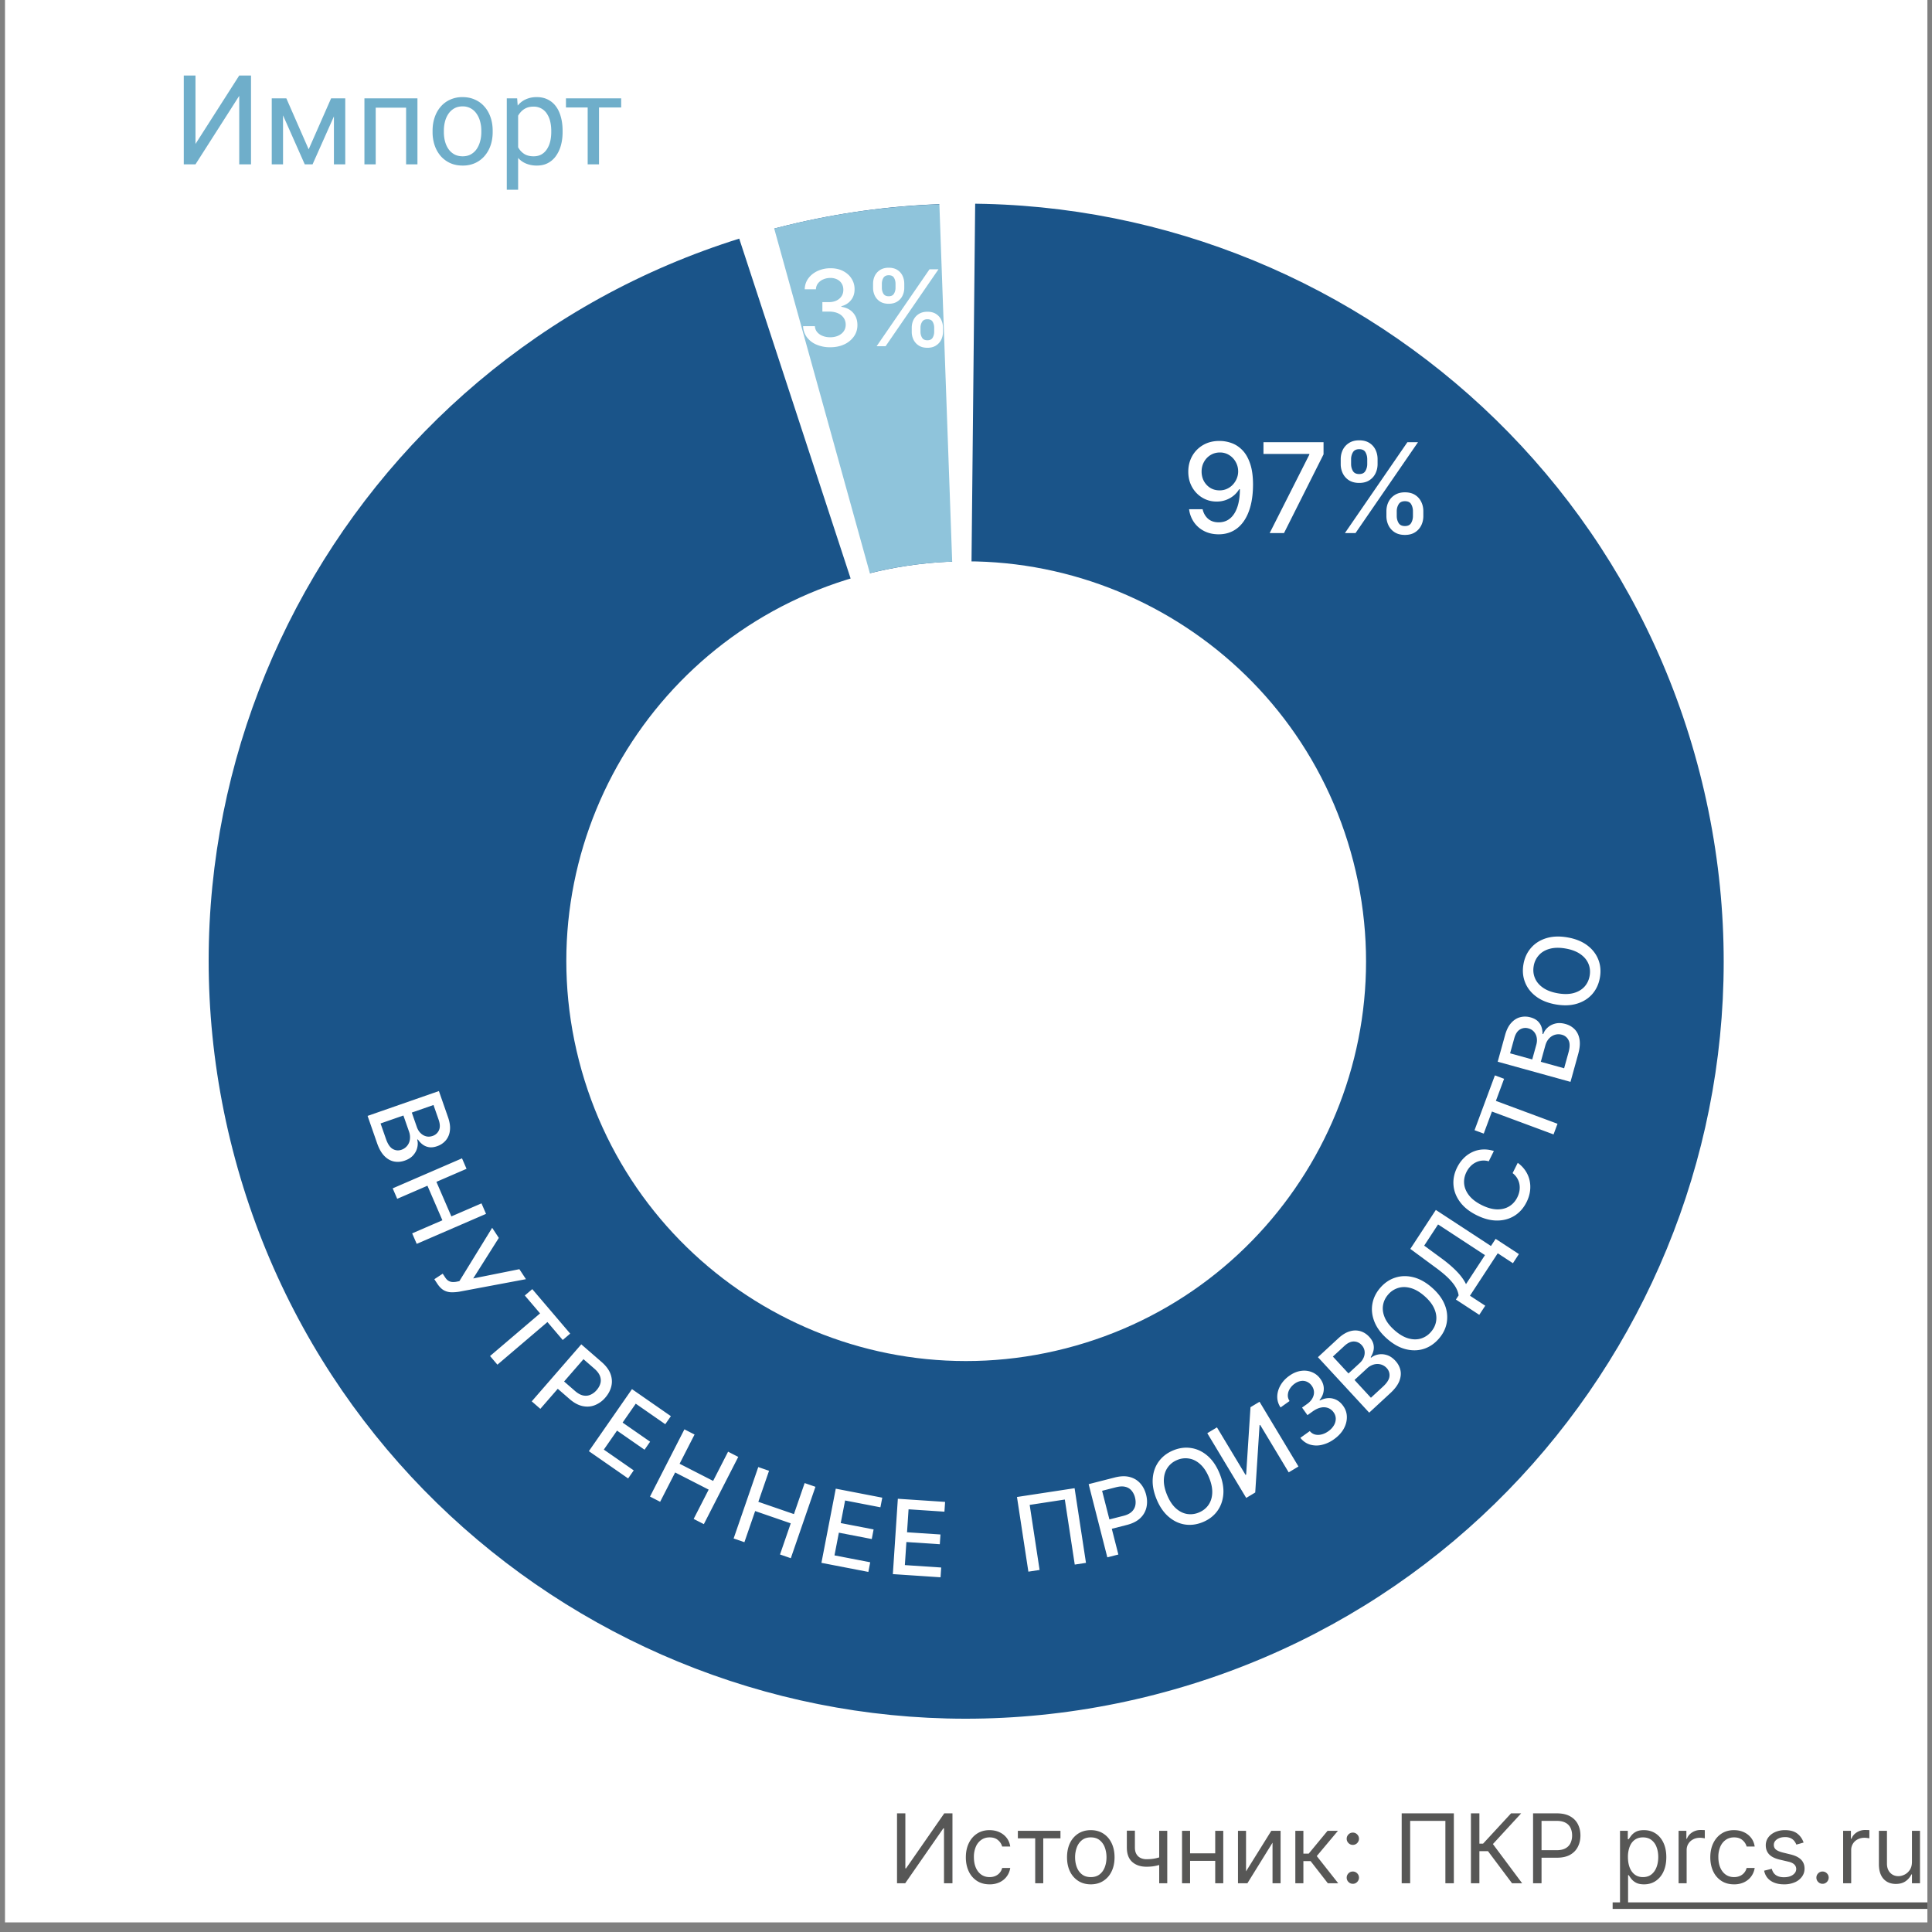
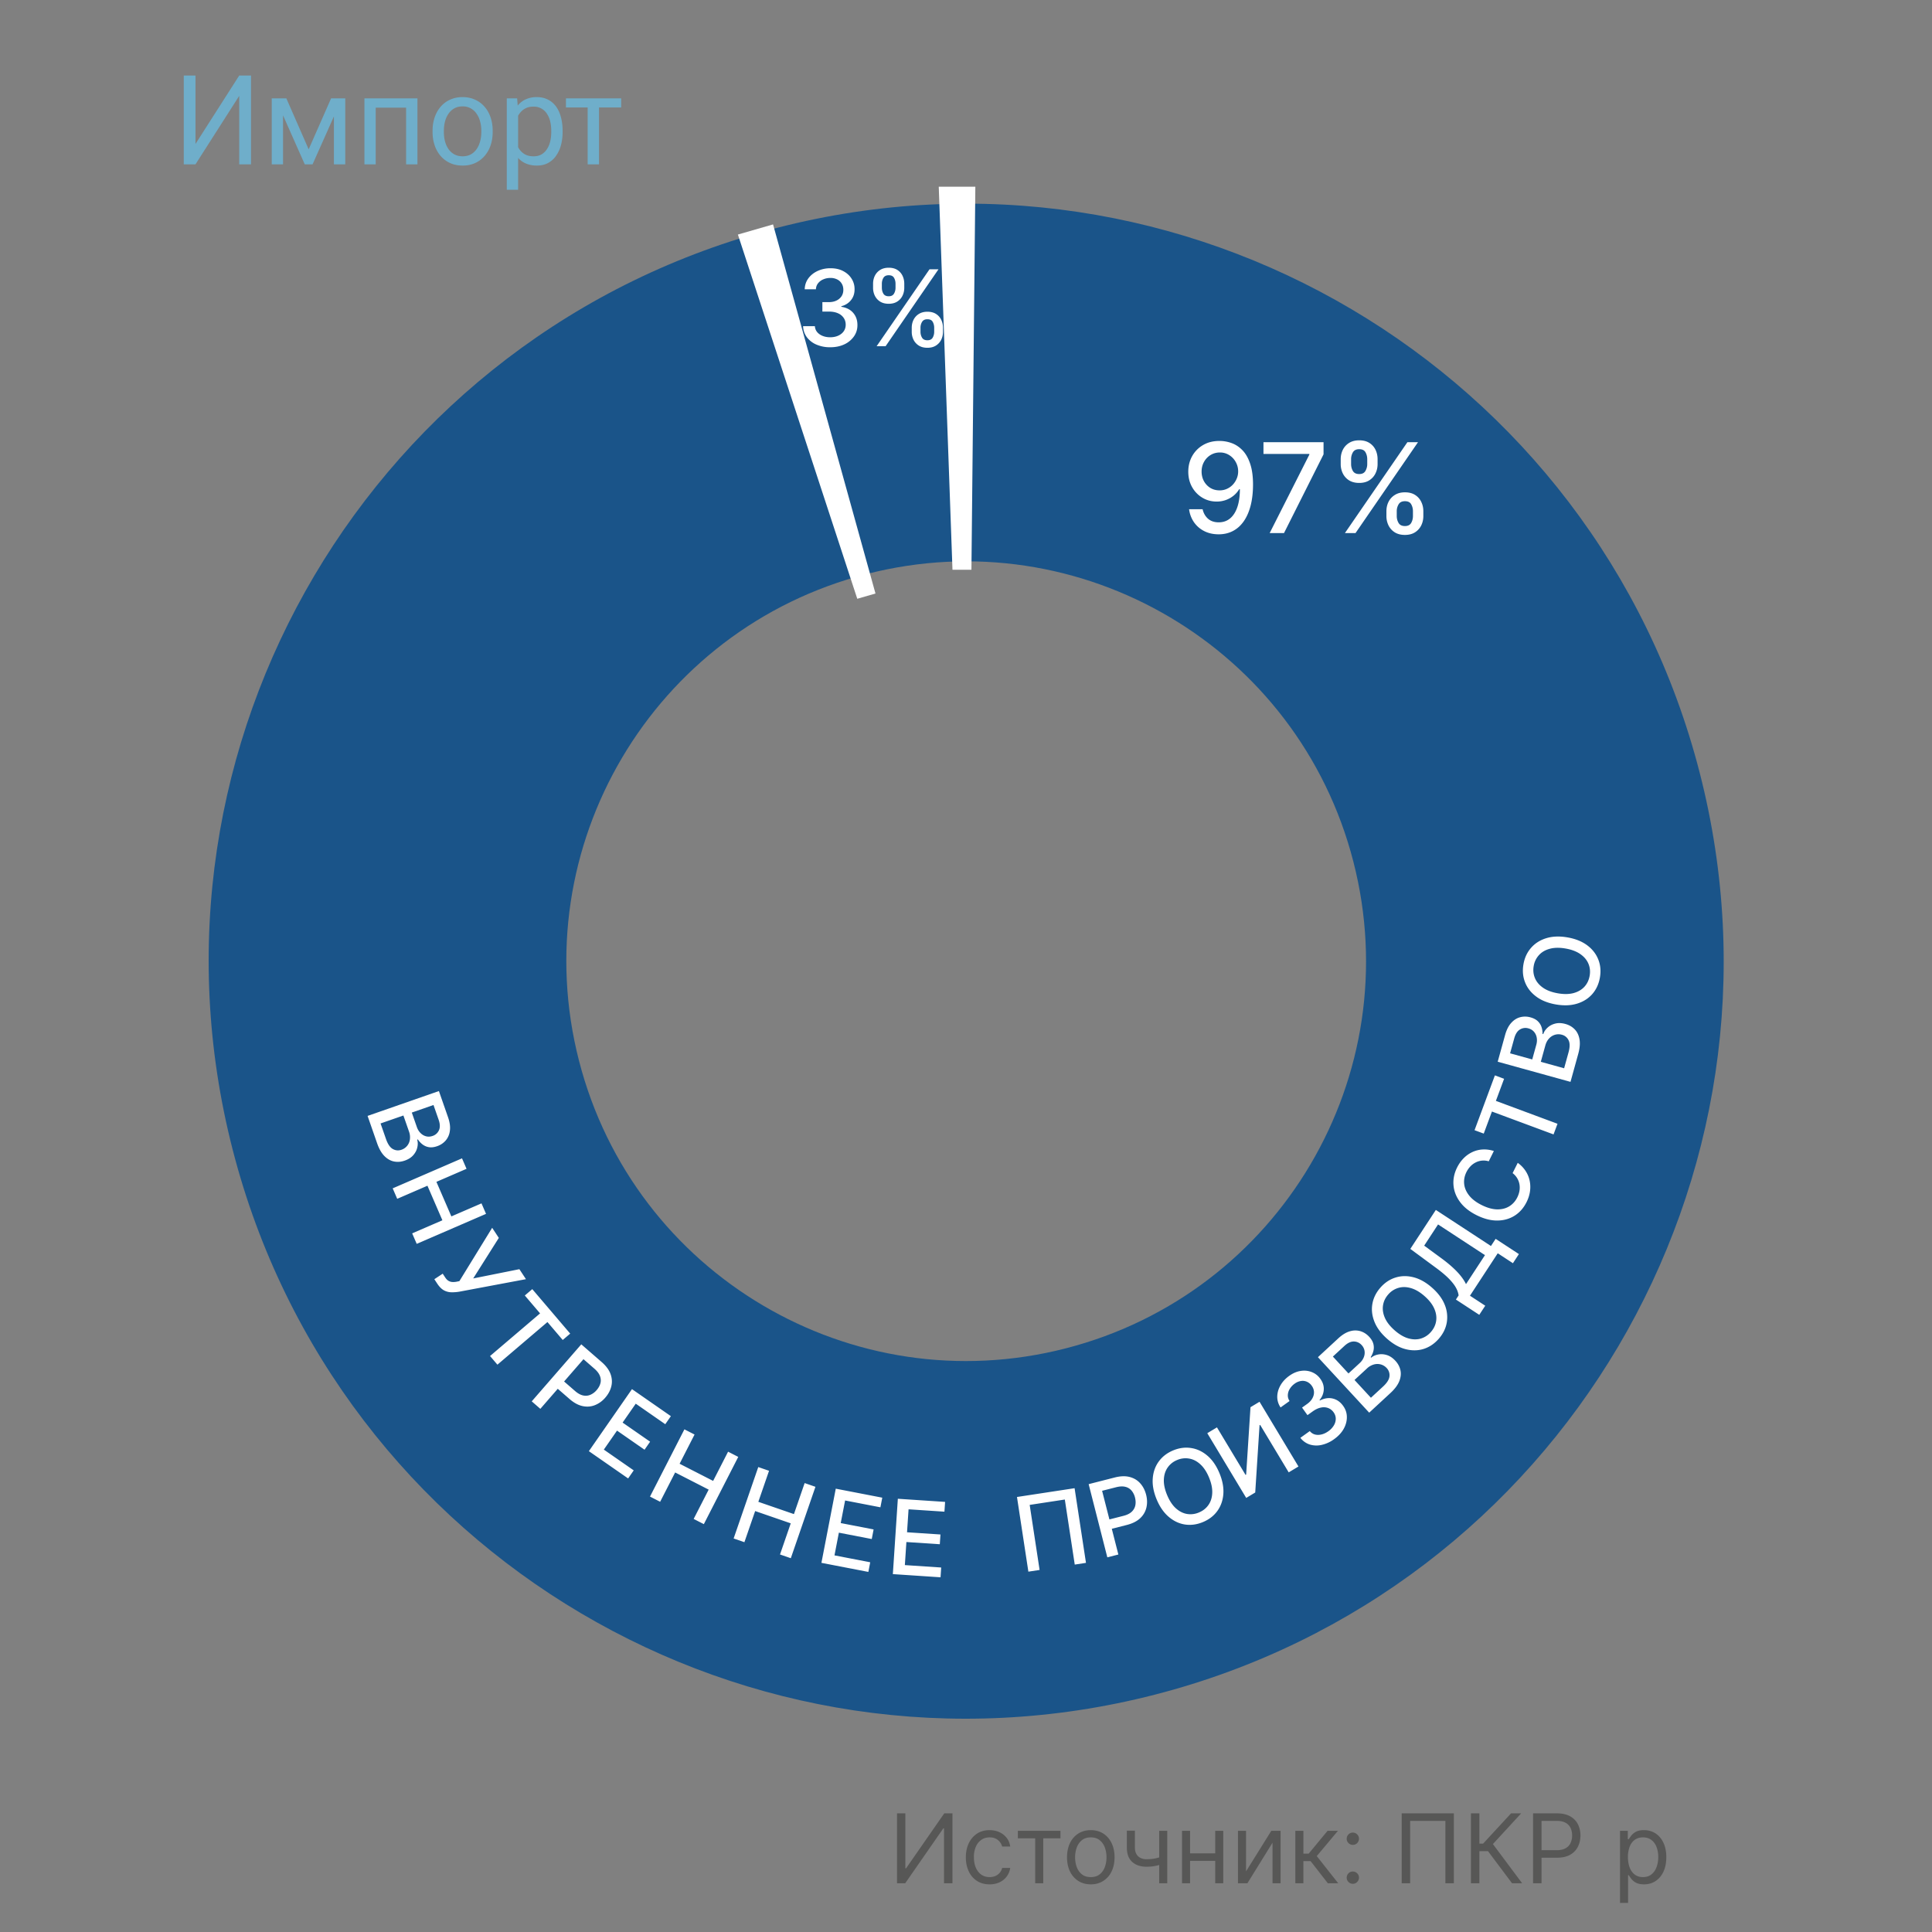
<svg xmlns="http://www.w3.org/2000/svg" viewBox="0 0 201 201" fill="none">
  <rect x="0" y="0" width="201" height="201" fill="#808080" stroke="none" />
-   <path fill="#fff" d="M.52 0h200v200H.52z" />
  <path fill="#1A5489" d="M120.138 176.31c-42.145 10.835-85.094-14.547-95.929-56.692C13.375 77.473 38.756 34.525 80.901 23.69c42.145-10.835 85.094 14.547 95.928 56.692 10.835 42.145-14.546 85.093-56.691 95.928ZM90.164 59.719c-22.247 5.719-35.645 28.39-29.926 50.637 5.72 22.247 28.39 35.645 50.637 29.925 22.247-5.719 35.645-28.39 29.926-50.637C135.082 67.397 112.41 54 90.164 59.72Z" />
-   <path fill="#8FC4DB" d="M99.605 21.214a78.79 78.79 0 0 0-20.16 2.865l9.95 35.845a41.593 41.593 0 0 1 10.642-1.513l-.432-37.197Z" />
-   <path fill="#575756" d="M167.775 197.917h32.744v.682h-32.744v-.682ZM198.914 193.698v-3.224h.838v5.454h-.838v-.923h-.057a1.798 1.798 0 0 1-.597.707c-.27.191-.611.287-1.023.287-.34 0-.644-.074-.909-.224a1.565 1.565 0 0 1-.625-.681c-.151-.306-.227-.69-.227-1.154v-3.466h.838v3.409c0 .397.111.715.334.951.225.237.511.356.859.356.209 0 .421-.054.636-.16.218-.107.4-.27.547-.49.149-.22.224-.501.224-.842ZM191.755 195.928v-5.454h.81v.824h.057c.099-.27.279-.489.54-.657a1.58 1.58 0 0 1 .88-.253c.062 0 .139.002.231.004s.162.006.21.011v.852a2.503 2.503 0 0 0-.196-.032 1.866 1.866 0 0 0-.316-.025c-.265 0-.502.056-.71.167a1.224 1.224 0 0 0-.668 1.111v3.452h-.838ZM189.612 195.985a.618.618 0 0 1-.451-.188.618.618 0 0 1-.188-.451c0-.175.063-.326.188-.451a.614.614 0 0 1 .451-.188c.175 0 .326.062.451.188a.613.613 0 0 1 .188.451.658.658 0 0 1-.319.554.608.608 0 0 1-.32.085ZM187.641 191.695l-.753.213a1.427 1.427 0 0 0-.21-.365 1.016 1.016 0 0 0-.369-.299 1.341 1.341 0 0 0-.6-.117c-.334 0-.612.077-.835.231-.22.151-.33.344-.33.579 0 .208.076.373.227.493.152.121.388.222.71.302l.81.199c.488.118.851.3 1.09.543.239.242.359.553.359.934 0 .313-.09.592-.27.838a1.78 1.78 0 0 1-.746.583 2.722 2.722 0 0 1-1.115.213c-.556 0-1.017-.121-1.381-.362-.365-.242-.596-.595-.693-1.059l.796-.198c.076.293.219.513.43.66.213.147.491.22.834.22.391 0 .701-.083.93-.248.232-.168.348-.37.348-.604a.637.637 0 0 0-.198-.476c-.133-.13-.337-.227-.611-.291l-.909-.213c-.5-.118-.867-.302-1.101-.551-.232-.25-.348-.564-.348-.941 0-.307.086-.58.259-.816.175-.237.413-.423.714-.558a2.504 2.504 0 0 1 1.03-.202c.539 0 .963.118 1.271.355.31.237.53.549.661.937ZM180.407 196.042c-.512 0-.952-.121-1.321-.362a2.36 2.36 0 0 1-.853-.998c-.198-.424-.298-.908-.298-1.453 0-.554.102-1.042.306-1.466.206-.426.492-.759.859-.998.369-.242.8-.362 1.293-.362.383 0 .729.071 1.037.213.307.142.559.341.756.596.196.256.318.554.366.895h-.838a1.298 1.298 0 0 0-.427-.66c-.217-.194-.511-.291-.88-.291-.327 0-.613.085-.86.255a1.667 1.667 0 0 0-.571.714 2.642 2.642 0 0 0-.203 1.076c0 .421.067.788.199 1.101.135.312.324.555.568.728.247.173.535.259.867.259.218 0 .415-.038.593-.114a1.217 1.217 0 0 0 .714-.838h.838a1.95 1.95 0 0 1-.352.87c-.185.256-.43.46-.735.611a2.371 2.371 0 0 1-1.058.224ZM174.636 195.928v-5.454h.81v.824h.057c.099-.27.279-.489.539-.657.261-.169.554-.253.881-.253.062 0 .139.002.231.004s.162.006.21.011v.852a2.503 2.503 0 0 0-.196-.032 1.874 1.874 0 0 0-.316-.025c-.265 0-.502.056-.71.167-.206.109-.369.26-.49.455-.119.191-.178.41-.178.656v3.452h-.838Z" />
  <path fill="#575756" d="M168.542 197.974v-7.5h.81v.866h.1c.061-.094.146-.215.255-.362a1.51 1.51 0 0 1 .476-.398c.208-.118.49-.177.845-.177.46 0 .864.115 1.215.344.35.23.624.555.82.977.197.421.295.918.295 1.491 0 .578-.098 1.079-.295 1.502a2.319 2.319 0 0 1-.817.98c-.348.23-.749.345-1.204.345-.35 0-.63-.058-.841-.174a1.56 1.56 0 0 1-.487-.401 5.321 5.321 0 0 1-.262-.377h-.071v2.884h-.839Zm.824-4.773c0 .412.061.775.181 1.09.121.313.298.558.53.735.232.175.516.263.852.263.35 0 .643-.092.877-.277.237-.187.414-.438.533-.753.12-.317.181-.67.181-1.058 0-.384-.059-.729-.178-1.037a1.601 1.601 0 0 0-.529-.735c-.234-.182-.529-.273-.884-.273-.341 0-.628.086-.86.259-.232.17-.407.409-.525.717a2.96 2.96 0 0 0-.178 1.069ZM159.496 195.928v-7.272h2.457c.571 0 1.037.103 1.4.308.364.204.634.48.809.828.175.348.263.736.263 1.165 0 .428-.088.818-.263 1.168-.173.35-.44.63-.802.838-.363.206-.827.309-1.392.309h-1.762v-.781h1.733c.391 0 .704-.068.941-.203s.409-.317.515-.547a1.82 1.82 0 0 0 .163-.784c0-.292-.054-.552-.163-.782a1.163 1.163 0 0 0-.518-.539c-.239-.133-.557-.199-.952-.199h-1.548v6.491h-.881ZM157.307 195.928l-2.5-3.338h-.895v3.338h-.881v-7.272h.881v3.153h.383l2.912-3.153h1.051l-2.94 3.196 3.04 4.076h-1.051ZM151.255 188.656v7.272h-.881v-6.491h-3.665v6.491h-.881v-7.272h5.427ZM140.745 195.985a.618.618 0 0 1-.451-.188.618.618 0 0 1-.188-.451c0-.175.063-.326.188-.451a.614.614 0 0 1 .451-.188c.175 0 .326.062.451.188a.613.613 0 0 1 .188.451.593.593 0 0 1-.089.319.655.655 0 0 1-.23.235.61.61 0 0 1-.32.085Zm0-4.048a.618.618 0 0 1-.451-.188.618.618 0 0 1-.188-.451c0-.176.063-.326.188-.451a.615.615 0 0 1 .451-.189c.175 0 .326.063.451.189a.611.611 0 0 1 .188.451.593.593 0 0 1-.089.319.62.62 0 0 1-.55.32ZM134.763 195.928v-5.454h.838v2.372h.554l1.96-2.372h1.08l-2.202 2.627 2.23 2.827h-1.079l-1.79-2.301h-.753v2.301h-.838ZM129.634 194.692l2.628-4.218h.966v5.454h-.838v-4.219l-2.613 4.219h-.981v-5.454h.838v4.218ZM126.627 192.817v.782h-3.012v-.782h3.012Zm-2.813-2.343v5.454h-.838v-5.454h.838Zm3.452 0v5.454h-.838v-5.454h.838ZM121.438 190.474v5.454h-.838v-5.454h.838Zm-.326 2.599v.781c-.19.071-.378.134-.565.189a4.94 4.94 0 0 1-.589.124 5.058 5.058 0 0 1-.679.042c-.618 0-1.114-.166-1.488-.5-.371-.334-.557-.835-.557-1.502v-1.748h.838v1.748c0 .279.053.509.16.689.106.179.251.313.433.401.182.087.387.131.614.131.355 0 .676-.032.963-.096.289-.066.579-.152.87-.259ZM113.483 196.042c-.492 0-.924-.117-1.296-.352a2.395 2.395 0 0 1-.867-.983c-.206-.422-.309-.914-.309-1.478 0-.568.103-1.064.309-1.488a2.4 2.4 0 0 1 .867-.987c.372-.234.804-.351 1.296-.351s.923.117 1.293.351c.371.235.66.564.866.987.208.424.313.92.313 1.488 0 .564-.105 1.056-.313 1.478a2.358 2.358 0 0 1-.866.983c-.37.235-.801.352-1.293.352Zm0-.753c.374 0 .682-.096.923-.288.242-.191.421-.443.537-.756.116-.312.174-.651.174-1.016 0-.364-.058-.704-.174-1.019a1.712 1.712 0 0 0-.537-.763c-.241-.194-.549-.291-.923-.291s-.682.097-.923.291a1.71 1.71 0 0 0-.536.763 2.927 2.927 0 0 0-.174 1.019c0 .365.058.704.174 1.016.116.313.294.565.536.756.241.192.549.288.923.288ZM105.896 191.255v-.781h4.432v.781h-1.79v4.673h-.838v-4.673h-1.804ZM102.956 196.042c-.512 0-.952-.121-1.321-.362a2.36 2.36 0 0 1-.853-.998c-.198-.424-.298-.908-.298-1.453 0-.554.102-1.042.306-1.466.205-.426.492-.759.859-.998.369-.242.8-.362 1.293-.362.383 0 .729.071 1.036.213.308.142.56.341.757.596.196.256.318.554.366.895h-.838a1.298 1.298 0 0 0-.427-.66c-.217-.194-.511-.291-.88-.291-.327 0-.613.085-.86.255a1.667 1.667 0 0 0-.571.714 2.642 2.642 0 0 0-.203 1.076c0 .421.066.788.199 1.101.135.312.324.555.568.728.246.173.535.259.867.259.218 0 .415-.038.593-.114a1.217 1.217 0 0 0 .714-.838h.838a1.95 1.95 0 0 1-.352.87c-.185.256-.43.46-.735.611a2.371 2.371 0 0 1-1.058.224ZM93.324 188.656h.867v5.724h.07l3.978-5.724h.852v7.272h-.88v-5.71h-.072l-3.963 5.71h-.852v-7.272Z" />
  <path fill="#fff" d="M144.239 53.686v-.499c0-.357.073-.683.221-.979.151-.298.37-.537.656-.715.289-.182.638-.273 1.048-.273.418 0 .769.09 1.052.268.283.179.497.417.642.716.148.298.222.626.222.983v.499c0 .357-.074.684-.222.983a1.78 1.78 0 0 1-.651.716c-.283.178-.631.267-1.043.267-.416 0-.767-.089-1.053-.267a1.78 1.78 0 0 1-.651-.716 2.183 2.183 0 0 1-.221-.983Zm1.075-.499v.499c0 .264.063.504.19.72.126.215.346.323.66.323.311 0 .528-.108.651-.323.123-.216.184-.456.184-.72v-.499c0-.265-.06-.505-.18-.72-.117-.215-.335-.323-.655-.323-.308 0-.527.108-.656.323a1.375 1.375 0 0 0-.194.72Zm-5.83-4.912v-.498c0-.358.074-.685.221-.984.151-.298.37-.537.656-.715.289-.179.638-.268 1.048-.268.418 0 .769.09 1.052.268.283.178.497.417.642.715.145.299.217.627.217.984v.498c0 .357-.074.685-.222.983-.144.296-.36.534-.646.716-.283.179-.631.268-1.043.268-.419 0-.771-.09-1.057-.268a1.783 1.783 0 0 1-.647-.716 2.195 2.195 0 0 1-.221-.983Zm1.08-.498v.498c0 .265.061.505.185.72.126.216.346.324.66.324.307 0 .523-.108.646-.324a1.4 1.4 0 0 0 .189-.72v-.498c0-.265-.06-.505-.18-.72-.12-.216-.338-.324-.655-.324-.308 0-.527.108-.656.323a1.4 1.4 0 0 0-.189.72Zm-.642 7.681 6.5-9.454h1.104l-6.5 9.454h-1.104ZM132.094 55.458l4.127-8.162v-.069h-4.773v-1.223h6.25v1.265l-4.113 8.19h-1.491ZM126.908 45.875c.422.003.837.08 1.247.23.409.151.778.397 1.108.739.332.342.597.803.794 1.385.2.579.301 1.299.304 2.16 0 .828-.083 1.566-.249 2.212-.166.643-.405 1.186-.715 1.63-.308.443-.682.78-1.122 1.01-.44.231-.936.347-1.487.347-.563 0-1.063-.111-1.5-.333a2.85 2.85 0 0 1-1.066-.918 3.042 3.042 0 0 1-.513-1.358h1.408c.092.407.28.736.563.988.287.25.656.374 1.108.374.693 0 1.233-.301 1.621-.905.387-.606.583-1.452.586-2.539h-.074c-.16.265-.36.493-.6.684-.237.19-.503.338-.799.443a2.81 2.81 0 0 1-.946.157c-.545 0-1.04-.134-1.487-.402a2.966 2.966 0 0 1-1.066-1.103c-.265-.468-.397-1.002-.397-1.602 0-.597.135-1.139.406-1.625a3.034 3.034 0 0 1 1.145-1.154c.493-.287 1.07-.427 1.731-.42Zm.005 1.2c-.36 0-.685.09-.974.268a1.898 1.898 0 0 0-.679.715c-.166.299-.249.631-.249.997 0 .367.08.699.24.998.163.295.385.53.665.706.283.172.606.258.969.258.271 0 .523-.052.757-.157.234-.104.439-.249.614-.434.176-.187.313-.4.411-.637a1.92 1.92 0 0 0 .148-.748c0-.347-.083-.67-.249-.969a1.95 1.95 0 0 0-.674-.72 1.769 1.769 0 0 0-.979-.277ZM94.855 34.518v-.422c0-.302.063-.578.188-.828.127-.253.312-.455.554-.606.245-.153.54-.23.887-.23.354 0 .651.075.89.226.24.151.421.353.544.606.125.252.187.53.187.832v.422c0 .302-.062.58-.187.832-.125.25-.309.452-.551.605-.24.151-.534.227-.883.227-.351 0-.648-.076-.89-.227a1.502 1.502 0 0 1-.551-.605 1.85 1.85 0 0 1-.188-.832Zm.91-.422v.422c0 .224.054.427.16.61.107.181.294.273.56.273.262 0 .446-.092.55-.274.104-.182.156-.385.156-.61v-.421c0-.224-.05-.427-.152-.61-.1-.182-.284-.273-.555-.273-.26 0-.445.091-.555.274-.109.182-.164.385-.164.609Zm-4.933-4.156v-.422c0-.302.062-.58.187-.832.128-.253.313-.455.555-.606.245-.15.54-.226.887-.226.354 0 .65.075.89.226.24.151.42.353.543.606.123.252.184.53.184.832v.422c0 .302-.063.58-.188.832-.122.25-.304.452-.546.605-.24.151-.534.227-.883.227-.355 0-.653-.076-.895-.227a1.51 1.51 0 0 1-.547-.605 1.85 1.85 0 0 1-.187-.832Zm.914-.422v.422c0 .224.052.427.156.61.107.181.293.273.559.273.26 0 .442-.092.547-.274.106-.182.16-.385.16-.61v-.421c0-.224-.051-.427-.153-.61-.101-.182-.286-.273-.554-.273-.26 0-.446.091-.555.273-.107.183-.16.386-.16.61Zm-.543 6.5 5.5-8h.933l-5.5 8h-.933ZM86.375 36.127a3.549 3.549 0 0 1-1.438-.277 2.44 2.44 0 0 1-.996-.77 2.043 2.043 0 0 1-.39-1.148h1.226c.016.237.095.443.238.617.146.172.336.305.57.398.235.094.496.141.782.141.315 0 .594-.055.836-.164.245-.11.436-.262.574-.457.138-.198.207-.426.207-.684 0-.268-.069-.504-.207-.707a1.348 1.348 0 0 0-.598-.484c-.26-.117-.575-.176-.945-.176h-.676v-.984h.676c.297 0 .557-.053.781-.16a1.28 1.28 0 0 0 .532-.446c.127-.192.191-.418.191-.675 0-.248-.056-.463-.168-.645a1.129 1.129 0 0 0-.469-.433 1.522 1.522 0 0 0-.71-.157c-.261 0-.505.048-.731.145a1.35 1.35 0 0 0-.547.406c-.14.175-.216.384-.227.629H83.72c.013-.432.14-.813.382-1.14.245-.329.568-.585.97-.77a3.153 3.153 0 0 1 1.335-.278c.513 0 .956.1 1.328.301.375.198.664.463.867.793.206.33.308.693.305 1.086.003.448-.122.828-.375 1.14-.25.313-.583.523-1 .63v.062c.531.08.943.292 1.234.633.295.341.44.764.438 1.27.002.44-.12.834-.367 1.183a2.5 2.5 0 0 1-1.004.824c-.425.198-.91.297-1.457.297ZM97.665 19.424h3.807l-.407 39.85h-1.972l-1.428-39.85ZM76.769 24.402l3.657-1.056 10.657 38.402-1.895.547-12.42-37.893ZM38.242 116.096l7.42-2.586.948 2.717c.184.527.249.993.195 1.399a1.889 1.889 0 0 1-.429 1.019 2.026 2.026 0 0 1-.9.602c-.309.108-.59.142-.841.103a1.484 1.484 0 0 1-.667-.28 2.132 2.132 0 0 1-.493-.527l-.072.025c.074.251.078.519.012.805-.062.287-.2.554-.415.803-.214.248-.513.439-.897.572-.38.133-.751.162-1.116.089-.36-.072-.694-.262-.999-.571-.303-.309-.554-.75-.755-1.325l-.991-2.845Zm1.35.785.564 1.616c.187.536.425.884.713 1.044.289.159.589.185.9.076a1.301 1.301 0 0 0 .874-1.072 1.72 1.72 0 0 0-.096-.836l-.578-1.656-2.377.828Zm3.25-1.133.524 1.5c.087.252.214.461.38.627.168.17.36.283.575.341.218.059.447.047.686-.036a1.09 1.09 0 0 0 .66-.592c.132-.287.121-.653-.034-1.098l-.533-1.529-2.257.787ZM40.854 123.633l7.212-3.122.471 1.089-3.134 1.356 1.556 3.595 3.134-1.356.473 1.092-7.212 3.121-.473-1.092 3.145-1.361-1.556-3.595-3.145 1.361-.47-1.088ZM45.187 133.085l.872-.574.26.395c.107.164.224.282.35.352a.88.88 0 0 0 .4.118c.142.008.286-.002.43-.03l.295-.061 3.41-5.548.692 1.051-2.665 4.218 4.804-.963.684 1.039-6.921 1.299a4.587 4.587 0 0 1-.826.064 1.683 1.683 0 0 1-.778-.199c-.25-.133-.487-.371-.712-.713l-.295-.448ZM54.6 134.779l.777-.662 3.945 4.629-.777.662-1.59-1.866-5.205 4.435-.767-.9 5.205-4.435-1.588-1.863ZM55.32 145.793l5.156-5.932 2.114 1.837c.461.402.77.818.928 1.249.157.432.184.859.082 1.281-.102.421-.31.812-.625 1.175a2.77 2.77 0 0 1-1.085.786c-.402.159-.83.191-1.282.096-.45-.096-.904-.343-1.363-.743l-1.454-1.263.659-.759 1.373 1.193c.291.253.572.409.84.466.27.056.525.032.763-.07a1.79 1.79 0 0 0 .648-.488c.195-.224.325-.46.391-.708.066-.247.05-.5-.048-.758-.096-.256-.292-.514-.59-.772l-1.123-.977-4.488 5.165-.895-.778ZM61.265 150.975l4.484-6.454 4.047 2.812-.583.838-3.072-2.135-1.367 1.966 2.862 1.988-.58.836-2.862-1.989-1.373 1.976 3.11 2.161-.582.839-4.084-2.838ZM67.624 155.701l3.58-6.996 1.056.54-1.556 3.04 3.488 1.785 1.556-3.04 1.058.542-3.58 6.996-1.059-.542 1.561-3.05-3.487-1.785-1.561 3.05-1.056-.54ZM76.325 160.059l2.563-7.429 1.121.387-1.114 3.228 3.704 1.278 1.114-3.228 1.124.388-2.563 7.429-1.124-.388 1.117-3.24-3.703-1.278-1.118 3.24-1.12-.387ZM85.459 162.594l1.492-7.716 4.838.936-.194 1.002-3.673-.71-.455 2.35 3.42.662-.192.999-3.421-.662-.457 2.362 3.718.719-.194 1.002-4.882-.944ZM92.89 163.768l.519-7.841 4.916.326-.068 1.018-3.733-.247-.158 2.389 3.477.23-.068 1.015-3.476-.23-.16 2.4 3.78.251-.067 1.018-4.963-.329ZM111.797 154.828l1.185 7.768-1.168.179-1.033-6.768-3.656.558 1.032 6.768-1.168.178-1.186-7.769 5.994-.914ZM115.203 162.021l-1.943-7.614 2.714-.693c.592-.151 1.111-.168 1.555-.052.444.116.811.337 1.099.662.289.322.492.717.611 1.183.12.468.129.914.029 1.339a2.198 2.198 0 0 1-.652 1.109c-.334.315-.796.547-1.386.698l-1.866.476-.249-.974 1.762-.45c.375-.095.662-.237.862-.426.2-.19.325-.413.377-.666.051-.253.04-.524-.033-.811a1.78 1.78 0 0 0-.359-.724 1.206 1.206 0 0 0-.651-.393c-.265-.067-.589-.052-.97.046l-1.443.368 1.692 6.629-1.149.293ZM126.873 153.276c.32.776.453 1.501.399 2.176-.055.673-.267 1.261-.638 1.766-.369.5-.867.88-1.494 1.138-.629.26-1.252.342-1.869.248-.616-.097-1.18-.367-1.694-.808-.514-.441-.931-1.048-1.25-1.822-.319-.775-.452-1.5-.397-2.173.053-.675.265-1.263.634-1.764.37-.504.87-.885 1.499-1.145.627-.258 1.248-.339 1.864-.241.617.094 1.183.362 1.697.803.513.439.929 1.046 1.249 1.822Zm-1.086.447c-.244-.591-.545-1.049-.903-1.375-.357-.329-.744-.529-1.161-.6a2.188 2.188 0 0 0-1.247.145 2.195 2.195 0 0 0-.991.778c-.243.343-.377.758-.4 1.244-.023.482.088 1.019.332 1.61.243.591.544 1.052.901 1.38.358.326.745.526 1.16.601a2.23 2.23 0 0 0 1.25-.15c.416-.172.746-.429.989-.773.244-.347.378-.762.4-1.244.024-.486-.086-1.024-.33-1.616ZM125.603 149.105l1.006-.605 2.975 4.945.062-.037.452-7.007.941-.565 4.05 6.734-1.016.611-2.97-4.939-.063.038-.449 6.996-.938.563-4.05-6.734ZM138.798 149.726a3.474 3.474 0 0 1-1.307.6 2.4 2.4 0 0 1-1.236-.045 2.008 2.008 0 0 1-.968-.694l.98-.701c.148.18.329.299.543.357.215.053.443.051.683-.008.241-.059.476-.171.705-.334a1.97 1.97 0 0 0 .574-.609 1.34 1.34 0 0 0 .197-.694 1.14 1.14 0 0 0-.225-.664 1.212 1.212 0 0 0-.569-.447 1.324 1.324 0 0 0-.755-.045c-.275.055-.56.189-.855.4l-.54.386-.563-.786.54-.386c.237-.17.415-.362.532-.575.12-.215.177-.435.17-.659a1.177 1.177 0 0 0-.233-.65 1.19 1.19 0 0 0-.503-.419 1.108 1.108 0 0 0-.622-.078 1.48 1.48 0 0 0-.657.282 1.8 1.8 0 0 0-.501.533 1.313 1.313 0 0 0-.205.637c-.013.219.047.43.179.632l-.934.667a1.942 1.942 0 0 1-.346-1.13c.008-.402.12-.791.334-1.168.215-.377.518-.706.909-.986.41-.293.821-.466 1.233-.518a2.144 2.144 0 0 1 1.146.137c.354.147.642.378.864.694.258.356.376.731.353 1.125a1.783 1.783 0 0 1-.44 1.074l.036.05c.471-.239.92-.306 1.348-.2.43.105.788.359 1.075.764.254.351.381.736.383 1.156.004.419-.106.829-.331 1.232-.226.401-.557.758-.994 1.07ZM142.447 146.969l-5.333-5.772 2.113-1.953c.41-.378.812-.624 1.205-.737a1.89 1.89 0 0 1 1.106-.013c.344.104.647.299.911.584.222.241.366.484.43.731.063.245.066.486.01.723a2.144 2.144 0 0 1-.287.662l.052.056c.2-.167.444-.278.733-.332.288-.057.588-.037.901.06.313.098.608.296.884.595.272.295.448.624.526.987.078.36.036.741-.124 1.144-.163.401-.468.808-.915 1.221l-2.212 2.044Zm.18-1.551 1.258-1.162c.417-.385.641-.742.672-1.07a1.065 1.065 0 0 0-.289-.856 1.298 1.298 0 0 0-.602-.374 1.344 1.344 0 0 0-.731.001 1.716 1.716 0 0 0-.728.422l-1.288 1.19 1.708 1.849Zm-2.335-2.528 1.167-1.079c.195-.18.336-.38.422-.599a1.25 1.25 0 0 0 .084-.662 1.14 1.14 0 0 0-.307-.615 1.09 1.09 0 0 0-.806-.369c-.316-.007-.647.149-.993.469l-1.19 1.099 1.623 1.756ZM148.987 133.968c.63.555 1.07 1.147 1.32 1.776a3.39 3.39 0 0 1 .208 1.866c-.11.612-.389 1.173-.838 1.681-.449.511-.972.86-1.567 1.048-.596.185-1.221.193-1.877.024-.656-.169-1.298-.53-1.926-1.083-.629-.555-1.068-1.146-1.316-1.773-.25-.63-.32-1.251-.211-1.863.11-.616.39-1.179.84-1.69.448-.509.97-.855 1.565-1.04.595-.188 1.221-.197 1.877-.029.654.167 1.296.528 1.925 1.083Zm-.776.881c-.48-.423-.952-.701-1.417-.835-.466-.137-.901-.146-1.307-.026a2.2 2.2 0 0 0-1.055.681c-.3.34-.482.719-.546 1.136-.066.416-.002.847.191 1.293.193.443.529.875 1.009 1.298.48.423.952.703 1.418.84.465.134.901.143 1.307.027a2.22 2.22 0 0 0 1.055-.687c.297-.338.479-.715.545-1.13.066-.42.003-.85-.19-1.293-.193-.447-.53-.881-1.01-1.304ZM153.899 136.792l-2.431-1.59.284-.434a2.28 2.28 0 0 0-.259-.761c-.145-.278-.383-.59-.713-.935-.331-.344-.79-.734-1.378-1.167l-2.676-1.972 2.654-4.055 5.734 3.753.488-.745 2.42 1.584-.622.951-1.579-1.034-2.89 4.415 1.59 1.04-.622.95Zm-1.382-3.193 1.975-3.018-4.88-3.194-1.444 2.206 1.856 1.362c.446.331.834.651 1.162.957.33.305.605.599.825.884.219.281.388.549.506.803ZM155.417 119.746l-.532 1.073a1.819 1.819 0 0 0-1.367.123 1.948 1.948 0 0 0-.546.41 2.412 2.412 0 0 0-.409.59c-.201.406-.279.82-.234 1.242.046.419.22.82.523 1.201.303.379.739.709 1.307.991.573.284 1.102.432 1.587.444.487.009.91-.096 1.271-.317.361-.221.641-.532.839-.933a2.45 2.45 0 0 0 .225-.677 2.048 2.048 0 0 0-.001-.681 1.85 1.85 0 0 0-.713-1.163l.535-1.071c.318.229.581.498.791.807.208.306.354.64.437 1.001.083.358.1.729.052 1.114-.048.384-.167.77-.359 1.157-.303.61-.716 1.082-1.241 1.415-.528.333-1.13.503-1.807.509-.677.005-1.389-.178-2.139-.55-.752-.373-1.329-.83-1.731-1.372-.405-.543-.633-1.125-.686-1.745-.054-.621.069-1.235.37-1.842.185-.374.412-.695.679-.965a3.09 3.09 0 0 1 .903-.645 2.864 2.864 0 0 1 1.068-.272c.377-.024.77.028 1.178.156ZM154.365 117.936l-.957-.355 2.117-5.702.957.356-.854 2.298 6.411 2.381-.412 1.107-6.41-2.38-.852 2.295ZM163.391 112.554l-7.574-2.096.768-2.774c.149-.537.361-.958.636-1.261.272-.304.583-.502.932-.594a2.026 2.026 0 0 1 1.083.017c.315.087.566.219.75.395.183.175.312.378.389.609.075.228.11.466.105.714l.074.02c.082-.248.231-.47.448-.668.215-.201.481-.342.798-.424.318-.082.672-.069 1.064.04.387.107.71.294.967.562.256.265.422.61.497 1.037.074.427.029.933-.134 1.52l-.803 2.903Zm-.664-1.414.457-1.649c.151-.547.154-.969.007-1.264a1.059 1.059 0 0 0-.697-.575 1.281 1.281 0 0 0-.708-.001 1.34 1.34 0 0 0-.62.385c-.18.189-.312.437-.397.743l-.468 1.69 2.426.671Zm-3.317-.918.424-1.531c.071-.257.085-.501.043-.733a1.254 1.254 0 0 0-.278-.606 1.137 1.137 0 0 0-.585-.361 1.086 1.086 0 0 0-.878.111c-.273.161-.472.468-.598.922l-.432 1.56 2.304.638ZM163.084 97.525c.826.145 1.51.42 2.052.828.539.406.922.9 1.15 1.483.226.58.28 1.203.163 1.871-.117.67-.381 1.241-.791 1.712-.412.468-.941.801-1.589.999-.648.198-1.383.225-2.207.081-.827-.145-1.51-.42-2.049-.827-.542-.406-.925-.899-1.151-1.479-.228-.583-.283-1.209-.165-1.879.117-.668.381-1.236.793-1.704.41-.471.938-.806 1.586-1.004.645-.198 1.381-.225 2.208-.08Zm-.203 1.157c-.63-.11-1.178-.101-1.645.027-.469.126-.845.346-1.128.66a2.186 2.186 0 0 0-.545 1.131c-.079.446-.036.864.127 1.254.16.389.439.723.837 1.003.395.277.908.471 1.538.582.63.11 1.179.102 1.648-.023.467-.129.843-.349 1.128-.66.283-.311.464-.69.542-1.136.078-.443.037-.86-.124-1.249-.162-.392-.441-.726-.837-1.003-.397-.28-.911-.476-1.541-.586Z" />
  <path fill="#6FAECA" d="M62.32 10.23v6.868h-1.18V10.23h1.18Zm2.305 0v.952H58.88v-.952h5.745ZM53.904 11.55v8.189h-1.18V10.23h1.078l.102 1.32Zm4.627 2.057v.134c0 .499-.059.962-.178 1.39a3.417 3.417 0 0 1-.52 1.104 2.368 2.368 0 0 1-.831.73c-.33.174-.71.26-1.137.26a2.9 2.9 0 0 1-1.155-.216 2.278 2.278 0 0 1-.85-.628 3.208 3.208 0 0 1-.56-.99 5.734 5.734 0 0 1-.278-1.301v-.711c.05-.508.145-.963.285-1.365.14-.402.324-.745.552-1.028.233-.288.514-.506.845-.654a2.7 2.7 0 0 1 1.142-.229c.432 0 .815.085 1.15.254.333.165.615.402.843.711.229.309.4.68.514 1.111.119.427.178.903.178 1.428Zm-1.18.134v-.134c0-.343-.036-.664-.108-.965a2.438 2.438 0 0 0-.337-.8 1.603 1.603 0 0 0-.571-.545 1.626 1.626 0 0 0-.832-.204c-.296 0-.554.051-.774.153-.216.101-.4.239-.552.412-.153.17-.277.364-.375.584-.093.216-.163.44-.21.673v1.644c.085.297.204.576.356.838.153.258.356.468.61.629.254.156.573.235.958.235.318 0 .59-.066.819-.197.233-.136.423-.32.571-.553.153-.232.265-.499.337-.8.072-.304.108-.628.108-.97ZM45.004 13.74v-.146c0-.495.072-.954.216-1.377.144-.427.352-.798.622-1.11.271-.318.6-.564.984-.737a3.053 3.053 0 0 1 1.295-.267c.482 0 .916.09 1.301.267.39.173.72.419.99.736.276.313.485.684.629 1.111.144.423.216.882.216 1.377v.147c0 .495-.072.954-.216 1.377a3.296 3.296 0 0 1-.628 1.11c-.271.314-.6.56-.984.737a3.09 3.09 0 0 1-1.295.26c-.483 0-.916-.086-1.301-.26a2.945 2.945 0 0 1-.99-.736 3.356 3.356 0 0 1-.623-1.111 4.253 4.253 0 0 1-.216-1.377Zm1.175-.146v.147c0 .342.04.666.12.97.08.301.201.568.362.8.165.233.37.417.616.553.245.13.53.197.857.197.321 0 .603-.066.844-.197.245-.136.449-.32.61-.553.16-.232.28-.499.361-.8.085-.304.127-.628.127-.97v-.146c0-.34-.042-.659-.127-.959a2.47 2.47 0 0 0-.368-.806 1.752 1.752 0 0 0-.61-.559 1.71 1.71 0 0 0-.85-.203c-.322 0-.605.068-.85.203a1.829 1.829 0 0 0-.61.559 2.55 2.55 0 0 0-.362.806c-.08.3-.12.62-.12.959ZM42.39 10.23v.971h-3.473v-.97h3.472Zm-3.302 0v6.868h-1.174V10.23h1.174Zm4.342 0v6.868h-1.18V10.23h1.18ZM32.112 15.537l2.336-5.307h1.13l-3.06 6.868h-.812L28.66 10.23h1.13l2.323 5.307Zm-2.666-5.307v6.868h-1.174V10.23h1.174Zm5.294 6.868V10.23h1.18v6.868h-1.18ZM20.337 14.978l4.552-7.122h1.225v9.242h-1.225V9.97l-4.552 7.128H19.12V7.856h1.218v7.122Z" />
</svg>